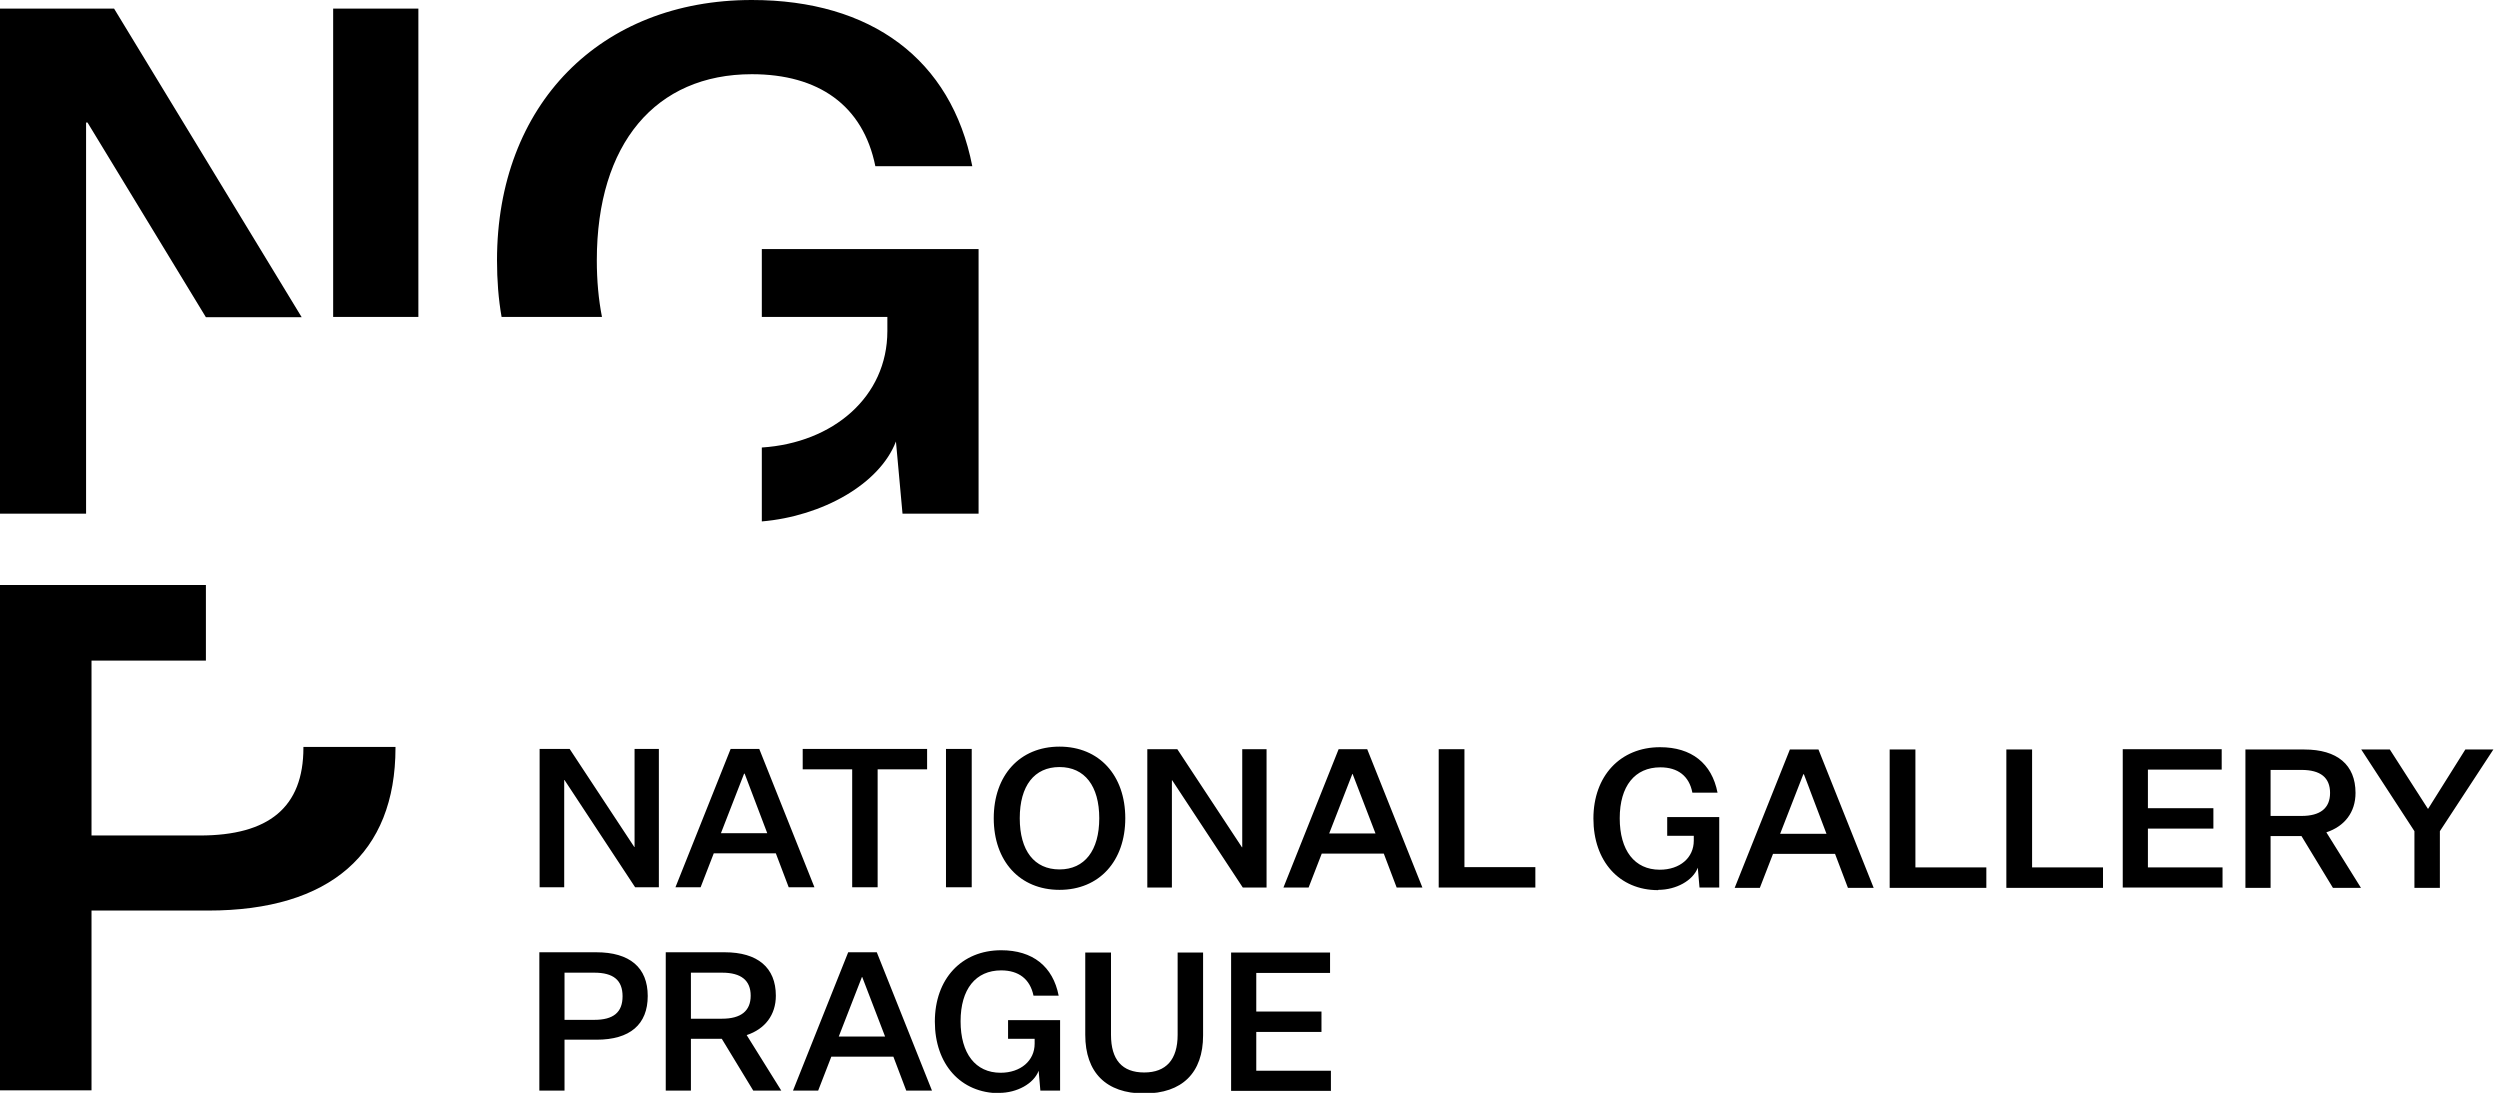
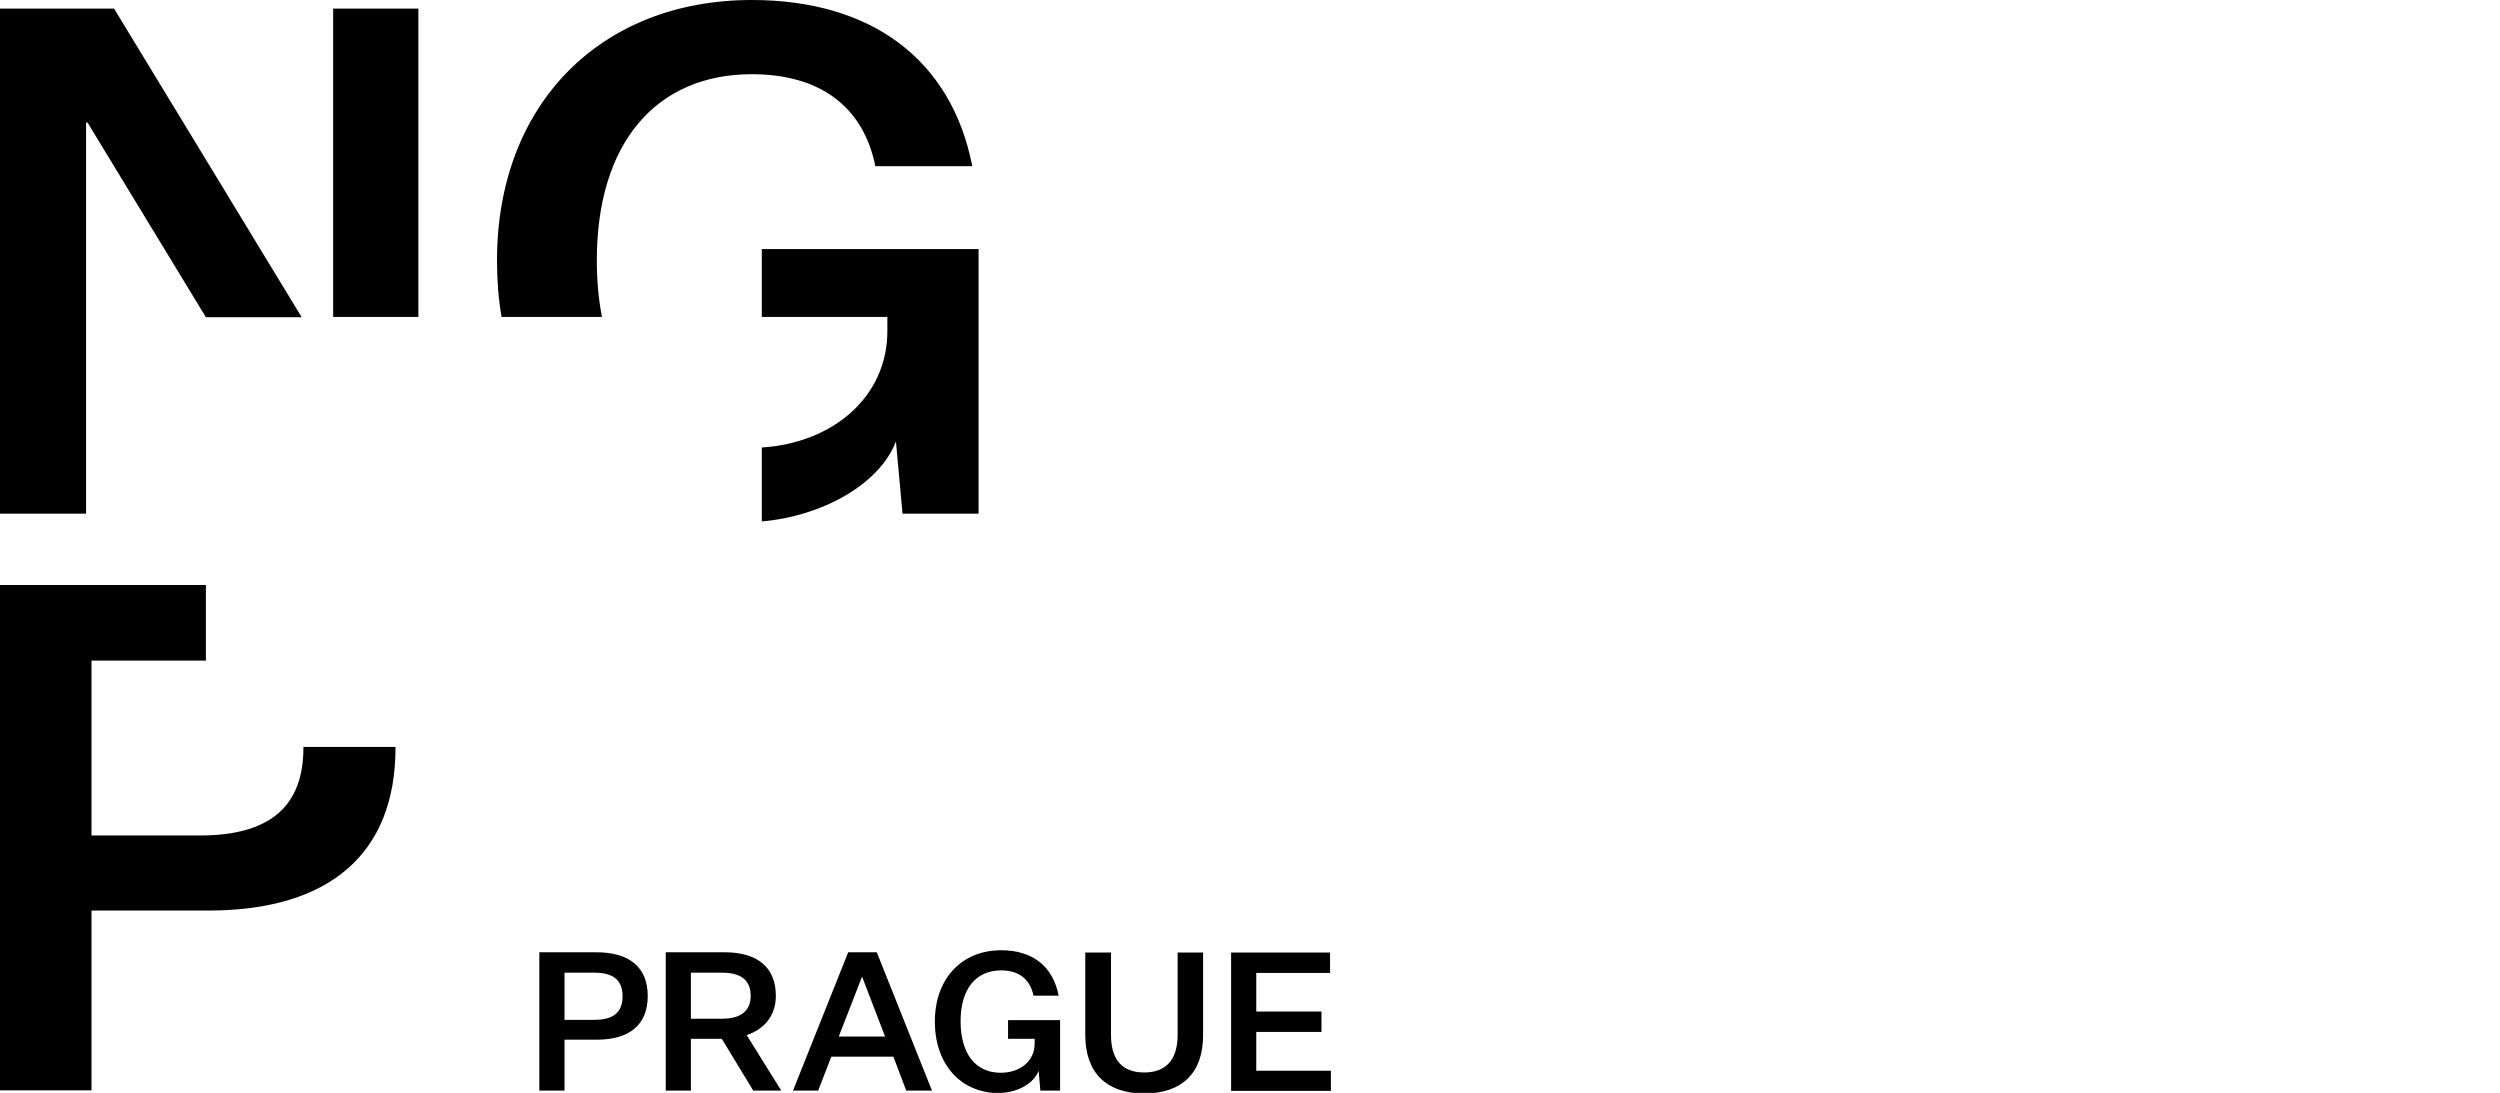
<svg xmlns="http://www.w3.org/2000/svg" width="183" height="80" viewBox="0 0 183 80" fill="none">
  <g clip-path="url(#clip0_406_1760)">
    <path d="M47.414 72.906C47.414 70.821 46.095 69.706 43.646 69.706H39.48V79.832H41.323V76.106H43.667C46.116 76.106 47.414 74.99 47.414 72.906ZM41.323 74.632V71.2H43.5C44.902 71.2 45.572 71.748 45.572 72.927C45.572 74.106 44.902 74.653 43.5 74.653H41.323V74.632ZM50.575 79.832V76.042H52.836L55.138 79.832H57.19L54.657 75.769C55.997 75.326 56.792 74.295 56.792 72.884C56.792 70.821 55.452 69.706 53.045 69.706H48.733V79.832H50.575ZM50.575 74.569V71.2H52.857C54.259 71.2 54.95 71.769 54.95 72.884C54.95 74 54.238 74.569 52.857 74.569H50.575ZM66.296 79.832H68.221L64.181 69.706H62.088L58.048 79.832H59.89L60.853 77.348H65.395L66.337 79.832H66.296ZM63.072 71.516H63.114L64.788 75.874H61.397L63.093 71.516H63.072ZM73.141 80C74.439 80 75.674 79.326 76.029 78.379L76.155 79.832H77.599V74.674H73.79V76.042H75.736V76.4C75.736 77.642 74.711 78.526 73.245 78.526C71.403 78.526 70.315 77.116 70.315 74.758C70.315 72.4 71.424 71.032 73.287 71.032C74.564 71.032 75.401 71.663 75.653 72.884H77.495C77.076 70.737 75.59 69.558 73.287 69.558C70.377 69.558 68.431 71.663 68.431 74.779C68.431 77.895 70.315 80.021 73.162 80.021M88.066 75.769V69.727H86.203V75.748C86.203 77.558 85.365 78.505 83.754 78.505C82.142 78.505 81.325 77.579 81.325 75.748V69.727H79.441V75.748C79.441 78.505 80.969 80.042 83.754 80.042C86.538 80.042 88.066 78.526 88.066 75.79M97.423 79.874V78.379H91.959V75.537H96.732V74.042H91.959V71.221H97.36V69.727H90.117V79.853H97.402L97.423 79.874Z" fill="black" />
-     <path d="M41.677 54.821H39.5V64.948H41.3V57.095H41.321L46.492 64.948H48.229V54.821H46.45V62H46.429L41.698 54.821H41.677ZM57.691 64.948H59.617L55.577 54.821H53.483L49.443 64.948H51.285L52.248 62.463H56.791L57.733 64.948H57.691ZM54.467 56.632H54.509L56.163 60.99H52.772L54.467 56.632ZM62.38 64.948H64.243V56.316H67.864V54.821H58.758V56.316H62.38V64.948ZM69.246 64.948H71.13V54.821H69.246V64.948ZM77.556 54.653C74.646 54.653 72.742 56.758 72.742 59.895C72.742 63.032 74.646 65.137 77.556 65.137C80.466 65.137 82.371 63.032 82.371 59.895C82.371 56.758 80.466 54.653 77.556 54.653ZM77.556 63.642C75.714 63.642 74.646 62.274 74.646 59.895C74.646 57.516 75.714 56.148 77.556 56.148C79.398 56.148 80.466 57.537 80.466 59.895C80.466 62.253 79.398 63.642 77.556 63.642ZM86.18 54.842H83.983V64.969H85.783V57.116H85.804L90.974 64.969H92.712V54.842H90.932V62.021H90.911L86.18 54.842ZM102.194 64.969H104.12L100.08 54.842H97.987L93.947 64.969H95.789L96.752 62.484H101.294L102.236 64.969H102.194ZM98.971 56.653H99.012L100.687 61.011H97.296L98.991 56.653H98.971ZM105.313 64.969H112.388V63.474H107.197V54.842H105.313V64.969ZM121.39 65.137C122.688 65.137 123.923 64.463 124.278 63.516L124.404 64.969H125.848V59.811H122.039V61.179H123.985V61.537C123.985 62.779 122.981 63.663 121.494 63.663C119.652 63.663 118.564 62.253 118.564 59.895C118.564 57.537 119.673 56.169 121.536 56.169C122.813 56.169 123.65 56.8 123.881 58.021H125.723C125.304 55.874 123.818 54.695 121.515 54.695C118.606 54.695 116.638 56.8 116.638 59.916C116.638 63.032 118.522 65.158 121.369 65.158M135.226 64.99H137.152L133.112 54.863H131.019L126.979 64.99H128.821L129.784 62.505H134.326L135.268 64.99H135.226ZM132.003 56.674H132.045L133.698 61.032H130.307L132.003 56.674ZM138.324 64.99H145.4V63.495H140.208V54.863H138.324V64.99ZM146.865 64.99H153.94V63.495H148.749V54.863H146.865V64.99ZM162.69 64.99V63.495H157.227V60.653H162.02V59.158H157.227V56.337H162.628V54.842H155.385V64.969H162.669L162.69 64.99ZM166.207 64.99V61.2H168.468L170.77 64.99H172.822L170.289 60.926C171.629 60.484 172.424 59.453 172.424 58.042C172.424 55.979 171.084 54.863 168.677 54.863H164.365V64.99H166.207ZM166.207 59.727V56.358H168.468C169.87 56.358 170.561 56.926 170.561 58.042C170.561 59.158 169.849 59.727 168.468 59.727H166.207ZM178.599 64.99V60.842L182.514 54.863H180.462L177.741 59.2H177.72L174.936 54.863H172.843L176.736 60.842V64.99H178.62H178.599Z" fill="black" />
    <path d="M71.632 37.6V18.232H55.765V23.2H64.955V24.232C64.955 29.053 60.978 32.421 55.765 32.758V38.168C60.203 37.789 64.39 35.432 65.583 32.316L66.064 37.6H71.632ZM64.076 12.168H71.172C69.644 4.337 63.762 0 55.033 0C43.938 0 36.381 7.663 36.381 19.053C36.381 20.505 36.486 21.895 36.716 23.2H44.064C43.813 21.916 43.687 20.547 43.687 19.053C43.687 10.505 47.999 5.432 55.033 5.432C59.91 5.432 63.176 7.705 64.076 12.168ZM30.625 0.632H24.387V23.2H30.625V0.632ZM22.084 23.221L8.352 0.632H0V37.6H6.301V8.968H6.405L15.072 23.221H22.084ZM15.072 42.821H0V79.811H6.699V66.653H15.239C24.157 66.653 28.95 62.463 28.95 54.737C28.95 54.737 28.95 54.695 28.95 54.674H22.21V54.737C22.21 59.095 19.677 61.158 14.632 61.158H6.699V48.358H14.632C14.779 48.358 14.925 48.358 15.072 48.358V42.8V42.821Z" fill="black" />
  </g>
  <defs>
    <clipPath id="clip0_406_1760">
      <rect width="182.535" height="80" fill="white" />
    </clipPath>
  </defs>
</svg>